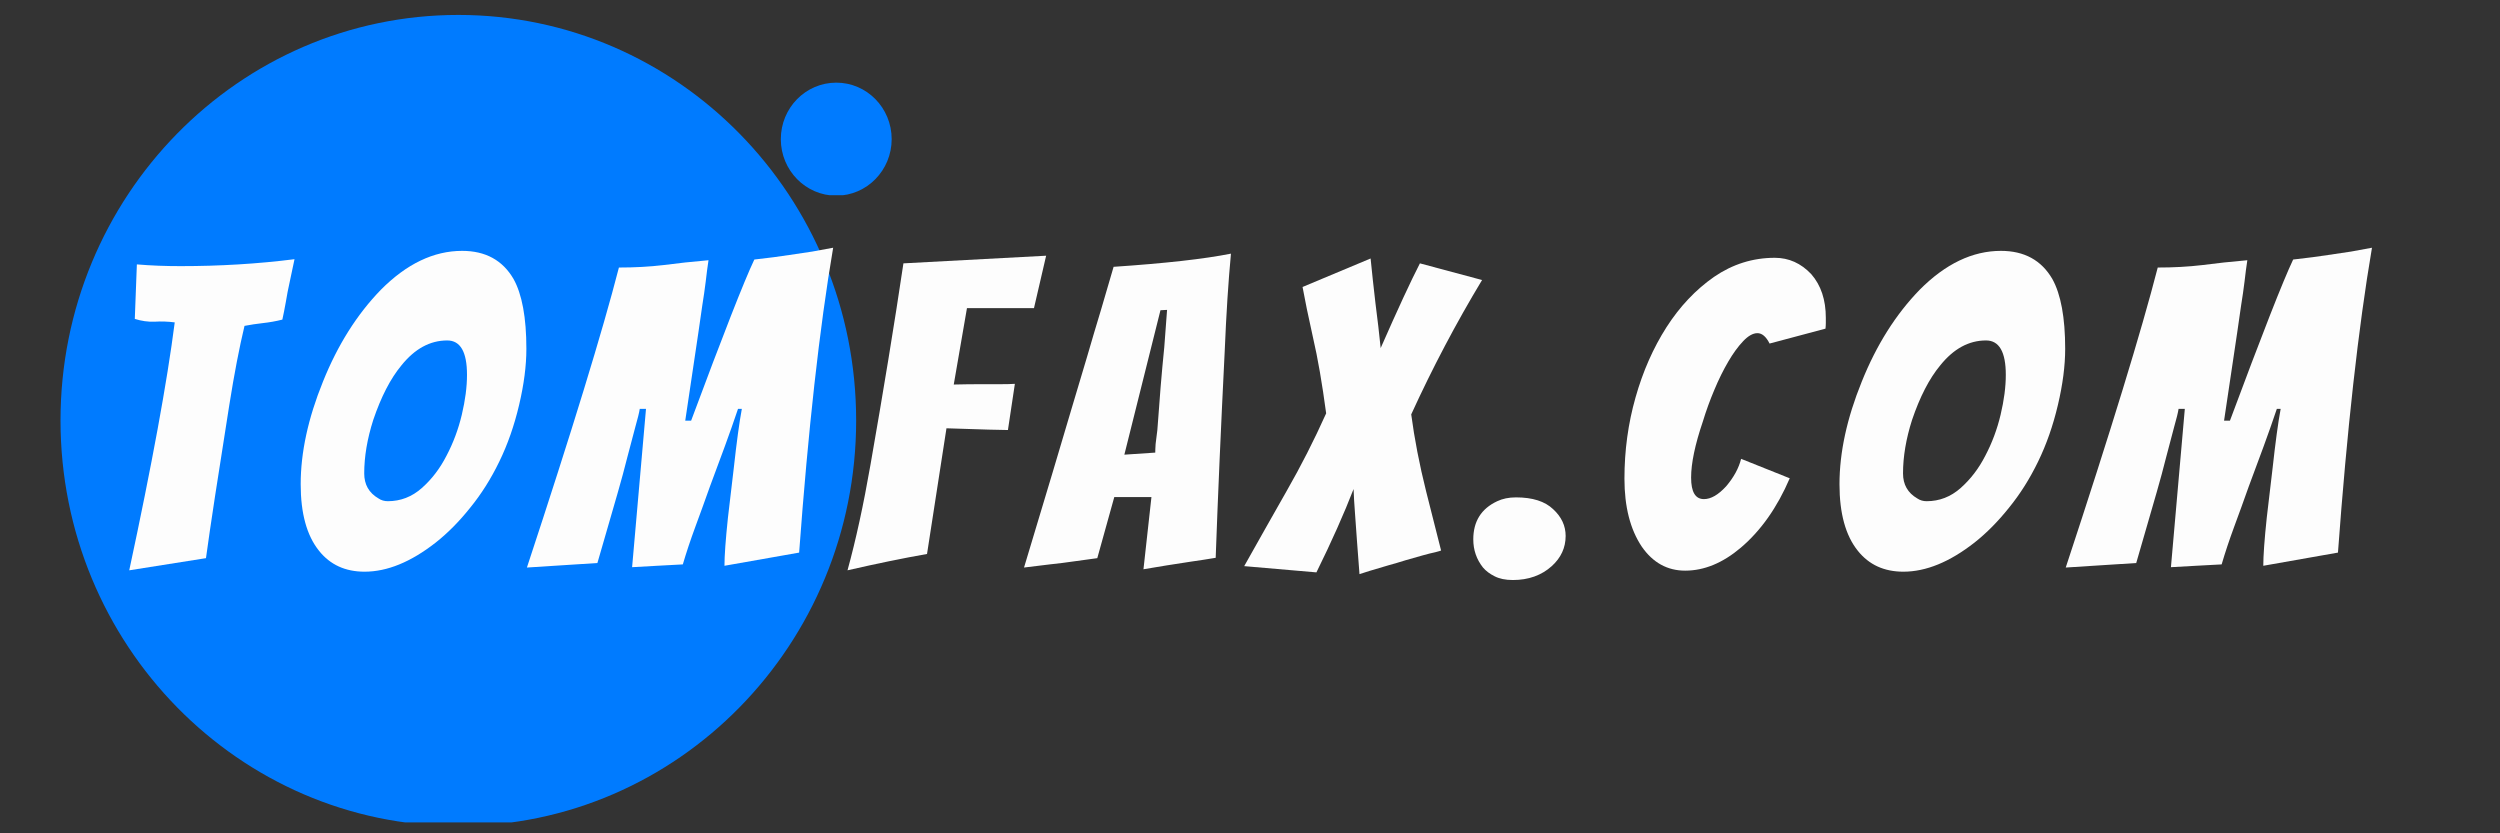
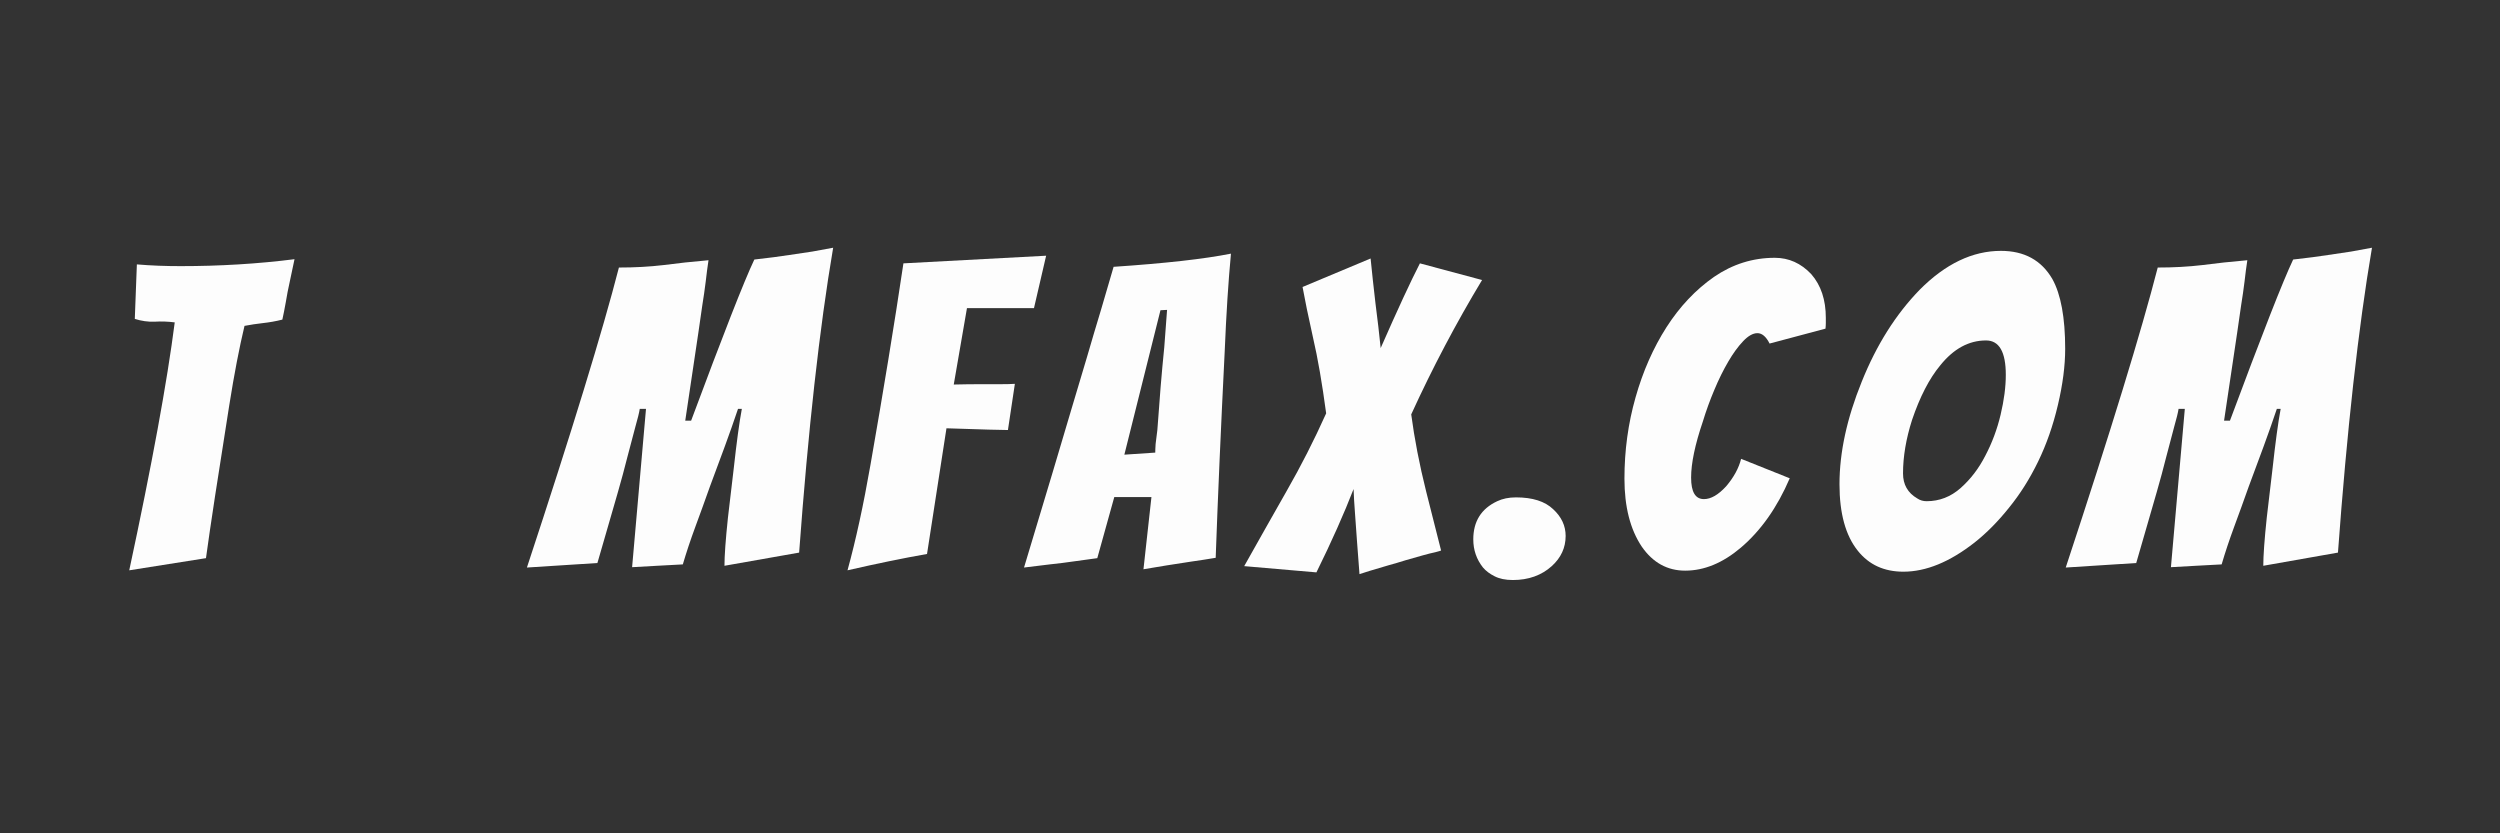
<svg xmlns="http://www.w3.org/2000/svg" width="150" zoomAndPan="magnify" viewBox="0 0 112.5 37.5" height="50" preserveAspectRatio="xMidYMid meet" version="1.0">
  <rect x="0" y="0" width="112.5" height="37.5" fill="#333333" stroke="none" />
  <defs>
    <g />
    <clipPath id="686857d238">
      <path d="M 2.723 0.672 L 38.527 0.672 L 38.527 37.008 L 2.723 37.008 Z M 2.723 0.672 " clip-rule="nonzero" />
    </clipPath>
    <clipPath id="5d6c562383">
      <path d="M 20.625 0.672 C 10.738 0.672 2.723 8.844 2.723 18.922 C 2.723 29 10.738 37.172 20.625 37.172 C 30.512 37.172 38.527 29 38.527 18.922 C 38.527 8.844 30.512 0.672 20.625 0.672 " clip-rule="nonzero" />
    </clipPath>
    <clipPath id="1da02ad963">
      <path d="M 35.137 3.719 L 40.125 3.719 L 40.125 8.863 L 35.137 8.863 Z M 35.137 3.719 " clip-rule="nonzero" />
    </clipPath>
    <clipPath id="1faa26aa21">
-       <path d="M 37.633 3.719 C 36.254 3.719 35.137 4.855 35.137 6.262 C 35.137 7.664 36.254 8.805 37.633 8.805 C 39.008 8.805 40.125 7.664 40.125 6.262 C 40.125 4.855 39.008 3.719 37.633 3.719 " clip-rule="nonzero" />
-     </clipPath>
+       </clipPath>
  </defs>
  <g clip-path="url(#686857d238)">
    <g clip-path="url(#5d6c562383)">
-       <path fill="#007bff" d="M 2.723 0.672 L 38.527 0.672 L 38.527 37.039 L 2.723 37.039 Z M 2.723 0.672 " fill-opacity="1" fill-rule="nonzero" />
-     </g>
+       </g>
  </g>
  <g fill="#fdfdfd" fill-opacity="1">
    <g transform="translate(4.097, 25.648)">
      <g>
        <path d="M 1.969 -11.297 L 2.062 -13.75 C 2.707 -13.695 3.363 -13.672 4.031 -13.672 C 5.781 -13.672 7.488 -13.773 9.156 -13.984 L 8.938 -12.953 C 8.875 -12.672 8.816 -12.375 8.766 -12.062 C 8.711 -11.758 8.66 -11.492 8.609 -11.266 C 8.316 -11.191 8.023 -11.141 7.734 -11.109 C 7.453 -11.078 7.176 -11.035 6.906 -10.984 C 6.676 -10.023 6.445 -8.832 6.219 -7.406 C 5.719 -4.258 5.367 -1.969 5.172 -0.531 L 1.719 0.016 C 2.738 -4.734 3.422 -8.453 3.766 -11.141 C 3.461 -11.18 3.16 -11.191 2.859 -11.172 C 2.566 -11.16 2.27 -11.203 1.969 -11.297 Z M 1.969 -11.297 " />
      </g>
    </g>
  </g>
  <g fill="#fdfdfd" fill-opacity="1">
    <g transform="translate(12.937, 25.648)">
      <g>
-         <path d="M 8.078 -8.781 C 8.078 -9.812 7.781 -10.328 7.188 -10.328 C 6.414 -10.328 5.727 -9.953 5.125 -9.203 C 4.633 -8.609 4.211 -7.789 3.859 -6.75 C 3.586 -5.895 3.453 -5.094 3.453 -4.344 C 3.453 -3.844 3.664 -3.469 4.094 -3.219 C 4.219 -3.133 4.359 -3.094 4.516 -3.094 C 5.086 -3.094 5.598 -3.289 6.047 -3.688 C 6.492 -4.082 6.863 -4.566 7.156 -5.141 C 7.457 -5.711 7.688 -6.328 7.844 -6.984 C 8 -7.641 8.078 -8.238 8.078 -8.781 Z M 10.75 -9.953 C 10.75 -9.191 10.641 -8.348 10.422 -7.422 C 10.203 -6.492 9.906 -5.645 9.531 -4.875 C 9.156 -4.102 8.719 -3.41 8.219 -2.797 C 7.727 -2.18 7.211 -1.66 6.672 -1.234 C 5.555 -0.359 4.488 0.078 3.469 0.078 C 2.602 0.078 1.922 -0.234 1.422 -0.859 C 0.867 -1.547 0.594 -2.547 0.594 -3.859 C 0.594 -5.285 0.926 -6.82 1.594 -8.469 C 2.258 -10.125 3.129 -11.504 4.203 -12.609 C 5.359 -13.773 6.578 -14.359 7.859 -14.359 C 8.91 -14.359 9.68 -13.938 10.172 -13.094 C 10.555 -12.406 10.75 -11.359 10.75 -9.953 Z M 10.75 -9.953 " />
-       </g>
+         </g>
    </g>
  </g>
  <g fill="#fdfdfd" fill-opacity="1">
    <g transform="translate(24.289, 25.648)">
      <g>
        <path d="M 6.812 -6.719 C 8.25 -10.582 9.195 -13 9.656 -13.969 C 10.289 -14.039 10.812 -14.109 11.219 -14.172 C 11.625 -14.234 11.973 -14.285 12.266 -14.328 C 12.555 -14.379 12.867 -14.438 13.203 -14.5 C 12.586 -10.875 12.078 -6.301 11.672 -0.781 L 8.312 -0.188 C 8.312 -0.633 8.363 -1.359 8.469 -2.359 L 8.734 -4.609 C 8.859 -5.742 8.977 -6.625 9.094 -7.25 L 8.922 -7.25 C 8.742 -6.719 8.547 -6.156 8.328 -5.562 C 8.109 -4.969 7.883 -4.363 7.656 -3.75 C 7.438 -3.133 7.219 -2.531 7 -1.938 C 6.781 -1.344 6.594 -0.781 6.438 -0.25 C 5.977 -0.227 5.594 -0.207 5.281 -0.188 L 4.156 -0.125 L 4.781 -7.25 L 4.5 -7.25 C 4.477 -7.094 4.41 -6.816 4.297 -6.422 C 4.191 -6.023 4.07 -5.57 3.938 -5.062 C 3.812 -4.562 3.672 -4.039 3.516 -3.5 C 3.359 -2.957 3.211 -2.453 3.078 -1.984 C 2.848 -1.18 2.688 -0.625 2.594 -0.312 L -0.578 -0.109 C 1.453 -6.266 2.832 -10.766 3.562 -13.609 C 4.27 -13.609 4.938 -13.645 5.562 -13.719 C 6.188 -13.801 6.863 -13.875 7.594 -13.938 C 7.551 -13.656 7.508 -13.336 7.469 -12.984 C 7.426 -12.641 7.375 -12.273 7.312 -11.891 C 7.258 -11.504 7.203 -11.109 7.141 -10.703 C 7.078 -10.297 7 -9.77 6.906 -9.125 C 6.812 -8.477 6.691 -7.676 6.547 -6.719 Z M 6.812 -6.719 " />
      </g>
    </g>
  </g>
  <g fill="#fdfdfd" fill-opacity="1">
    <g transform="translate(38.06, 25.648)">
      <g>
        <path d="M 7.297 -6.297 C 7.055 -6.297 6.133 -6.32 4.531 -6.375 L 3.656 -0.719 C 2.582 -0.531 1.391 -0.285 0.078 0.016 C 0.453 -1.348 0.797 -2.926 1.109 -4.719 C 1.691 -8.039 2.188 -11.066 2.594 -13.797 L 9.016 -14.141 L 8.469 -11.781 L 5.453 -11.781 L 4.859 -8.344 C 5.254 -8.352 5.613 -8.359 5.938 -8.359 L 6.906 -8.359 C 7.195 -8.359 7.43 -8.363 7.609 -8.375 Z M 7.297 -6.297 " />
      </g>
    </g>
  </g>
  <g fill="#fdfdfd" fill-opacity="1">
    <g transform="translate(46.487, 25.648)">
      <g>
        <path d="M 3.656 -3.281 L 2.891 -0.531 C 2.598 -0.488 2.258 -0.441 1.875 -0.391 C 1.5 -0.336 1.125 -0.289 0.75 -0.25 C 0.375 -0.207 -0.008 -0.16 -0.406 -0.109 C 0.102 -1.805 0.535 -3.242 0.891 -4.422 C 1.242 -5.598 1.531 -6.562 1.75 -7.312 C 1.977 -8.07 2.203 -8.82 2.422 -9.562 C 2.641 -10.312 2.852 -11.031 3.062 -11.719 C 3.27 -12.414 3.457 -13.055 3.625 -13.641 C 5.938 -13.797 7.695 -13.992 8.906 -14.234 C 8.789 -12.992 8.695 -11.531 8.625 -9.844 C 8.457 -6.477 8.32 -3.379 8.219 -0.547 C 7.844 -0.484 7.473 -0.426 7.109 -0.375 C 6.754 -0.32 6.383 -0.266 6 -0.203 C 5.625 -0.141 5.281 -0.082 4.969 -0.031 C 5.102 -1.238 5.223 -2.32 5.328 -3.281 Z M 4.109 -5.188 L 5.5 -5.281 C 5.5 -5.363 5.504 -5.492 5.516 -5.672 C 5.535 -5.848 5.562 -6.055 5.594 -6.297 C 5.688 -7.641 5.789 -8.883 5.906 -10.031 L 6.031 -11.703 L 5.734 -11.688 Z M 4.109 -5.188 " />
      </g>
    </g>
  </g>
  <g fill="#fdfdfd" fill-opacity="1">
    <g transform="translate(56.677, 25.648)">
      <g>
        <path d="M 4.234 -3.641 C 3.805 -2.535 3.25 -1.285 2.562 0.109 L -0.688 -0.172 C -0.051 -1.305 0.582 -2.43 1.219 -3.547 C 1.863 -4.672 2.457 -5.836 3 -7.047 C 2.82 -8.391 2.625 -9.531 2.406 -10.469 C 2.195 -11.414 2.039 -12.172 1.938 -12.734 L 5 -14.016 C 5.062 -13.398 5.133 -12.727 5.219 -12 C 5.312 -11.281 5.391 -10.609 5.453 -9.984 C 6.211 -11.711 6.801 -12.984 7.219 -13.797 L 10.016 -13.047 C 8.848 -11.109 7.785 -9.094 6.828 -7 C 6.973 -5.906 7.195 -4.75 7.5 -3.531 C 7.812 -2.312 8.035 -1.426 8.172 -0.875 C 8.148 -0.863 8.062 -0.836 7.906 -0.797 C 7.758 -0.766 7.57 -0.719 7.344 -0.656 C 7.113 -0.594 6.859 -0.52 6.578 -0.438 C 6.305 -0.352 6.039 -0.273 5.781 -0.203 C 5.102 -0.004 4.676 0.125 4.5 0.188 C 4.457 -0.32 4.422 -0.801 4.391 -1.25 C 4.359 -1.707 4.328 -2.145 4.297 -2.562 C 4.266 -2.988 4.242 -3.348 4.234 -3.641 Z M 4.234 -3.641 " />
      </g>
    </g>
  </g>
  <g fill="#fdfdfd" fill-opacity="1">
    <g transform="translate(66.454, 25.648)">
      <g>
        <path d="M 1.625 0.453 C 1.289 0.453 1.016 0.395 0.797 0.281 C 0.586 0.176 0.414 0.047 0.281 -0.109 C -0.008 -0.473 -0.156 -0.895 -0.156 -1.375 C -0.156 -2.188 0.203 -2.758 0.922 -3.094 C 1.16 -3.207 1.441 -3.266 1.766 -3.266 C 2.516 -3.266 3.07 -3.086 3.438 -2.734 C 3.812 -2.391 4 -1.988 4 -1.531 C 4 -1 3.789 -0.547 3.375 -0.172 C 2.914 0.242 2.332 0.453 1.625 0.453 Z M 1.625 0.453 " />
      </g>
    </g>
  </g>
  <g fill="#fdfdfd" fill-opacity="1">
    <g transform="translate(72.35, 25.648)">
      <g>
        <path d="M 4.328 -3.188 C 4.641 -3.188 4.973 -3.379 5.328 -3.766 C 5.672 -4.172 5.895 -4.582 6 -5 L 8.188 -4.125 C 7.625 -2.812 6.891 -1.77 5.984 -1 C 5.172 -0.312 4.336 0.031 3.484 0.031 C 2.68 0.031 2.031 -0.328 1.531 -1.047 C 1.008 -1.828 0.75 -2.848 0.75 -4.109 C 0.75 -5.367 0.914 -6.586 1.25 -7.766 C 1.582 -8.941 2.047 -9.992 2.641 -10.922 C 3.242 -11.859 3.957 -12.613 4.781 -13.188 C 5.613 -13.758 6.523 -14.047 7.516 -14.047 C 8.148 -14.047 8.695 -13.801 9.156 -13.312 C 9.594 -12.812 9.812 -12.156 9.812 -11.344 L 9.812 -11.109 C 9.812 -11.023 9.805 -10.941 9.797 -10.859 L 7.281 -10.188 C 7.125 -10.5 6.941 -10.656 6.734 -10.656 C 6.535 -10.656 6.32 -10.535 6.094 -10.297 C 5.863 -10.055 5.641 -9.75 5.422 -9.375 C 5.203 -9 4.992 -8.578 4.797 -8.109 C 4.598 -7.641 4.426 -7.164 4.281 -6.688 C 3.926 -5.645 3.75 -4.801 3.75 -4.156 C 3.75 -3.508 3.941 -3.188 4.328 -3.188 Z M 4.328 -3.188 " />
      </g>
    </g>
  </g>
  <g fill="#fdfdfd" fill-opacity="1">
    <g transform="translate(82.183, 25.648)">
      <g>
        <path d="M 8.078 -8.781 C 8.078 -9.812 7.781 -10.328 7.188 -10.328 C 6.414 -10.328 5.727 -9.953 5.125 -9.203 C 4.633 -8.609 4.211 -7.789 3.859 -6.75 C 3.586 -5.895 3.453 -5.094 3.453 -4.344 C 3.453 -3.844 3.664 -3.469 4.094 -3.219 C 4.219 -3.133 4.359 -3.094 4.516 -3.094 C 5.086 -3.094 5.598 -3.289 6.047 -3.688 C 6.492 -4.082 6.863 -4.566 7.156 -5.141 C 7.457 -5.711 7.688 -6.328 7.844 -6.984 C 8 -7.641 8.078 -8.238 8.078 -8.781 Z M 10.75 -9.953 C 10.75 -9.191 10.641 -8.348 10.422 -7.422 C 10.203 -6.492 9.906 -5.645 9.531 -4.875 C 9.156 -4.102 8.719 -3.41 8.219 -2.797 C 7.727 -2.18 7.211 -1.66 6.672 -1.234 C 5.555 -0.359 4.488 0.078 3.469 0.078 C 2.602 0.078 1.922 -0.234 1.422 -0.859 C 0.867 -1.547 0.594 -2.547 0.594 -3.859 C 0.594 -5.285 0.926 -6.82 1.594 -8.469 C 2.258 -10.125 3.129 -11.504 4.203 -12.609 C 5.359 -13.773 6.578 -14.359 7.859 -14.359 C 8.91 -14.359 9.68 -13.938 10.172 -13.094 C 10.555 -12.406 10.75 -11.359 10.75 -9.953 Z M 10.75 -9.953 " />
      </g>
    </g>
  </g>
  <g fill="#fdfdfd" fill-opacity="1">
    <g transform="translate(93.536, 25.648)">
      <g>
        <path d="M 6.812 -6.719 C 8.25 -10.582 9.195 -13 9.656 -13.969 C 10.289 -14.039 10.812 -14.109 11.219 -14.172 C 11.625 -14.234 11.973 -14.285 12.266 -14.328 C 12.555 -14.379 12.867 -14.438 13.203 -14.5 C 12.586 -10.875 12.078 -6.301 11.672 -0.781 L 8.312 -0.188 C 8.312 -0.633 8.363 -1.359 8.469 -2.359 L 8.734 -4.609 C 8.859 -5.742 8.977 -6.625 9.094 -7.25 L 8.922 -7.25 C 8.742 -6.719 8.547 -6.156 8.328 -5.562 C 8.109 -4.969 7.883 -4.363 7.656 -3.75 C 7.438 -3.133 7.219 -2.531 7 -1.938 C 6.781 -1.344 6.594 -0.781 6.438 -0.25 C 5.977 -0.227 5.594 -0.207 5.281 -0.188 L 4.156 -0.125 L 4.781 -7.25 L 4.5 -7.25 C 4.477 -7.094 4.41 -6.816 4.297 -6.422 C 4.191 -6.023 4.07 -5.57 3.938 -5.062 C 3.812 -4.562 3.672 -4.039 3.516 -3.5 C 3.359 -2.957 3.211 -2.453 3.078 -1.984 C 2.848 -1.18 2.688 -0.625 2.594 -0.312 L -0.578 -0.109 C 1.453 -6.266 2.832 -10.766 3.562 -13.609 C 4.27 -13.609 4.938 -13.645 5.562 -13.719 C 6.188 -13.801 6.863 -13.875 7.594 -13.938 C 7.551 -13.656 7.508 -13.336 7.469 -12.984 C 7.426 -12.641 7.375 -12.273 7.312 -11.891 C 7.258 -11.504 7.203 -11.109 7.141 -10.703 C 7.078 -10.297 7 -9.77 6.906 -9.125 C 6.812 -8.477 6.691 -7.676 6.547 -6.719 Z M 6.812 -6.719 " />
      </g>
    </g>
  </g>
  <g clip-path="url(#1da02ad963)">
    <g clip-path="url(#1faa26aa21)">
-       <path fill="#007bff" d="M 35.137 3.719 L 40.125 3.719 L 40.125 8.785 L 35.137 8.785 Z M 35.137 3.719 " fill-opacity="1" fill-rule="nonzero" />
-     </g>
+       </g>
  </g>
</svg>